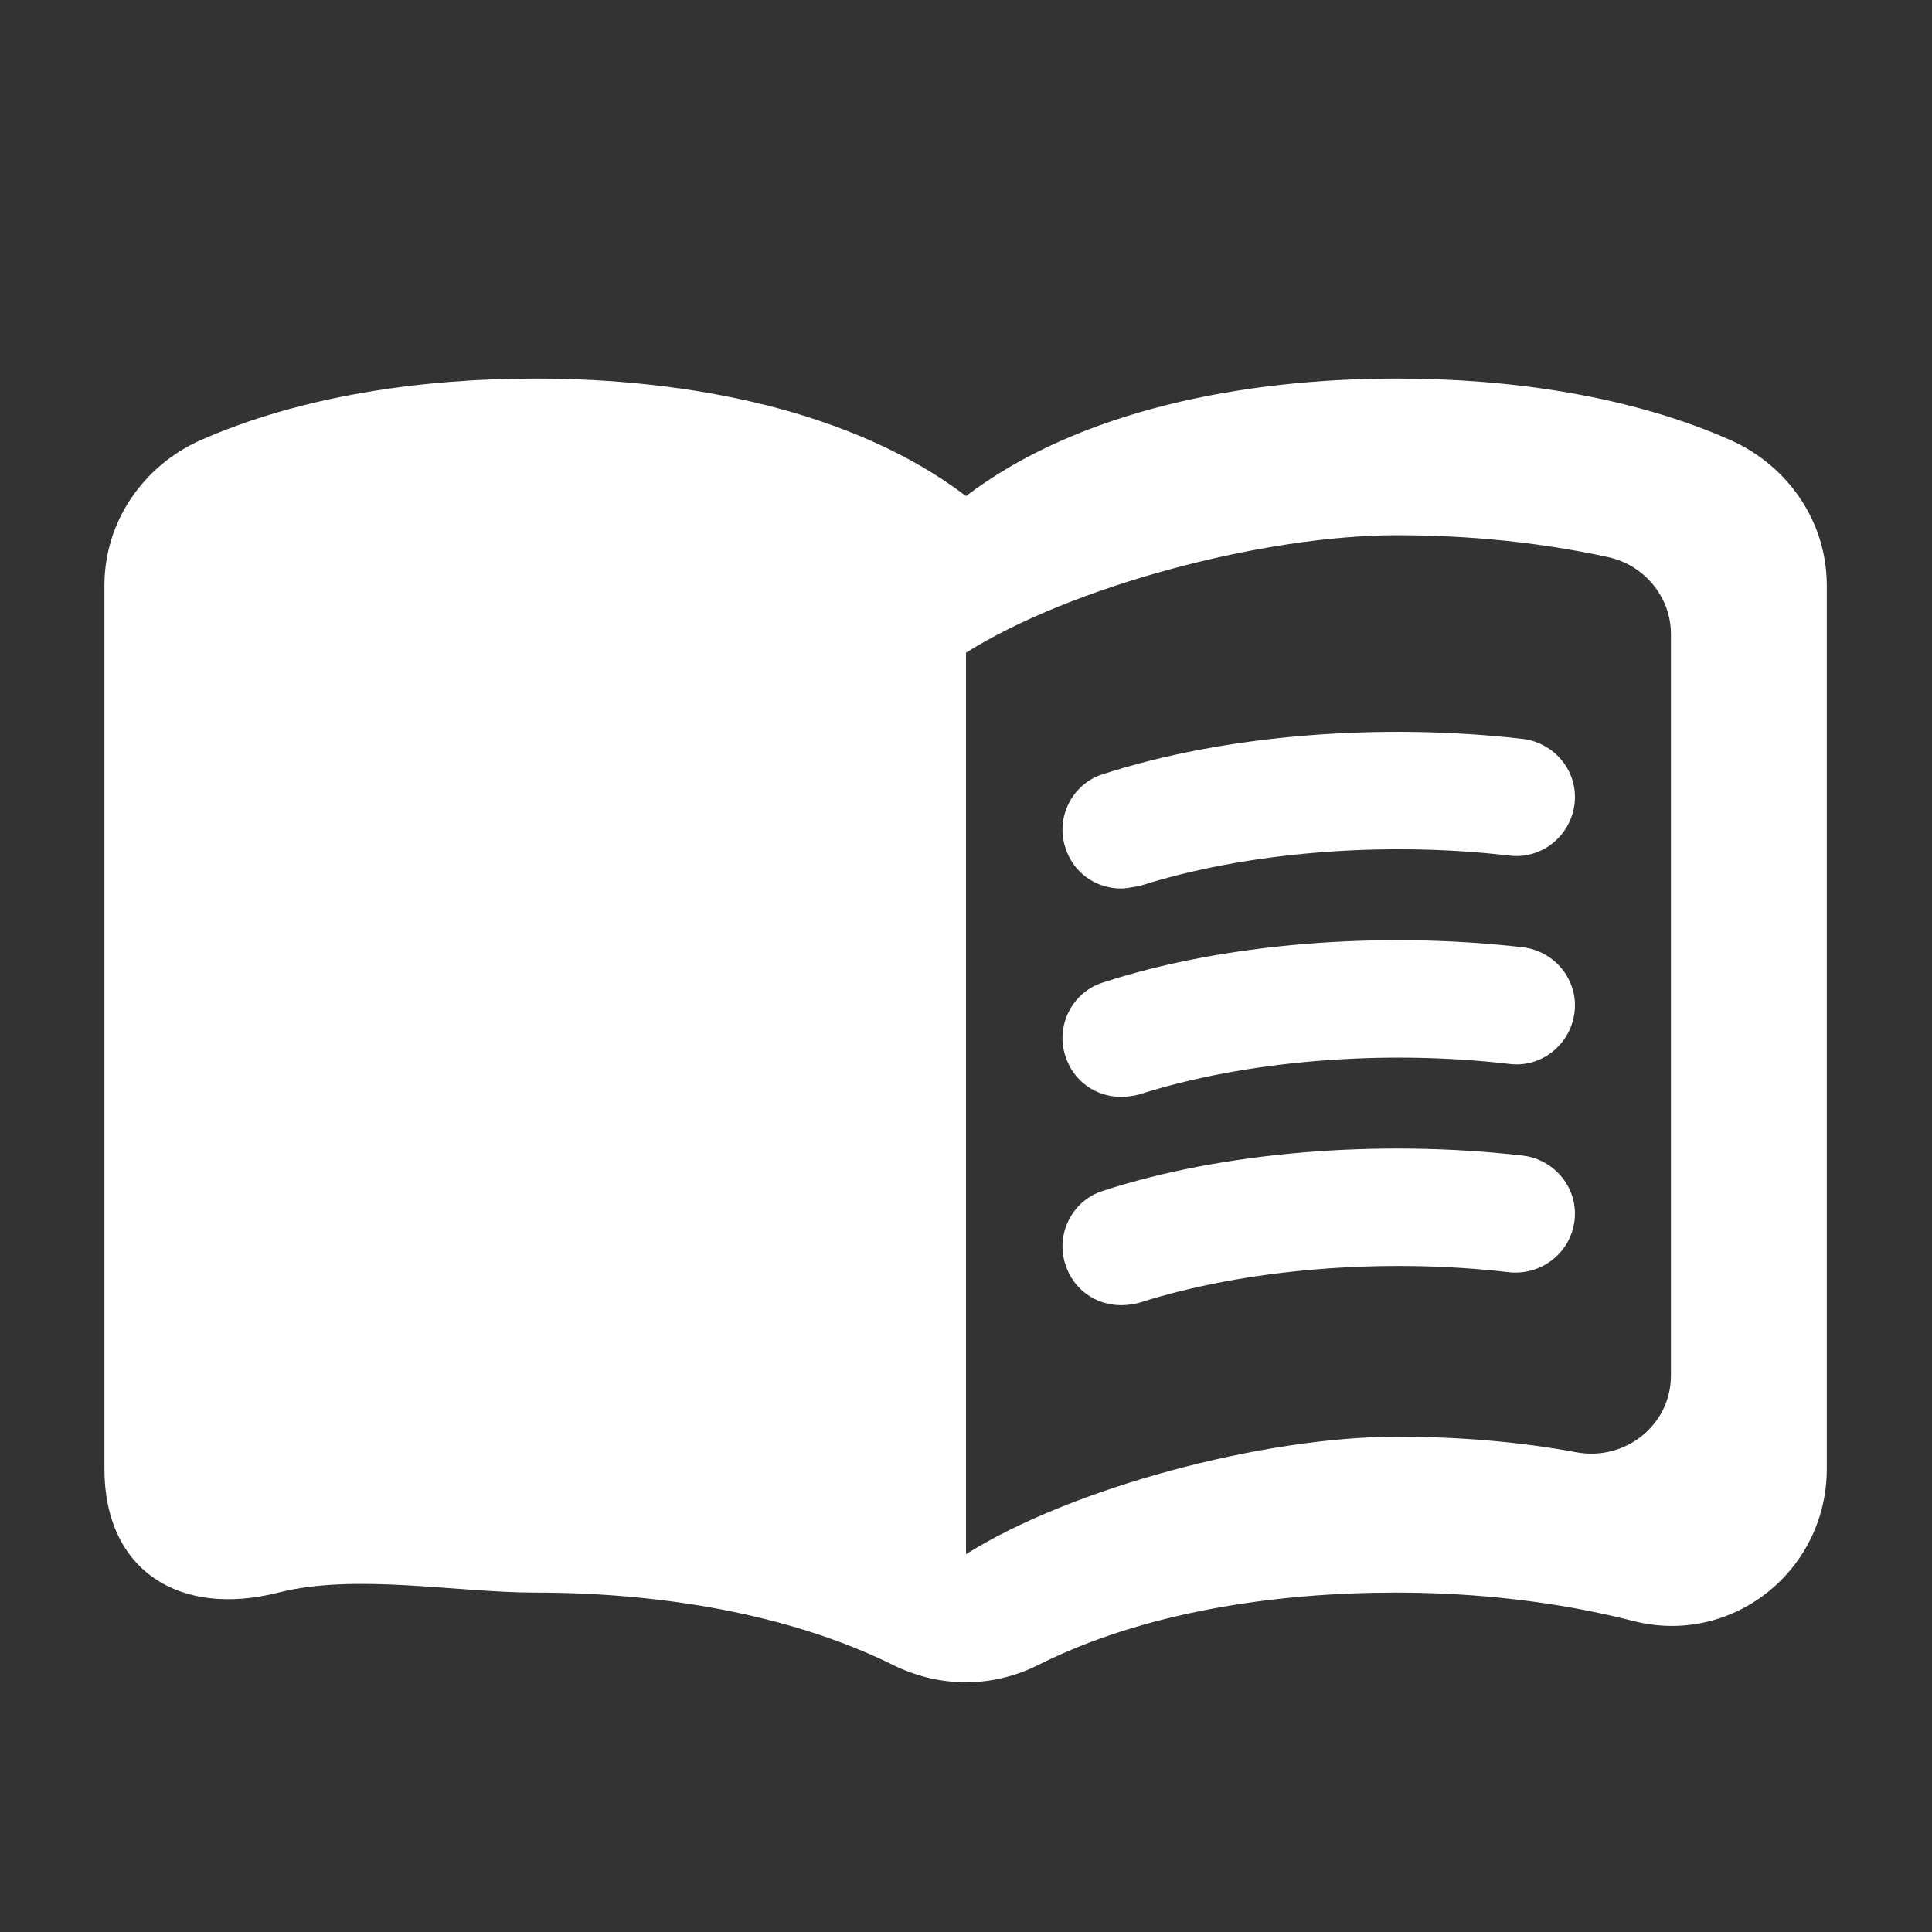
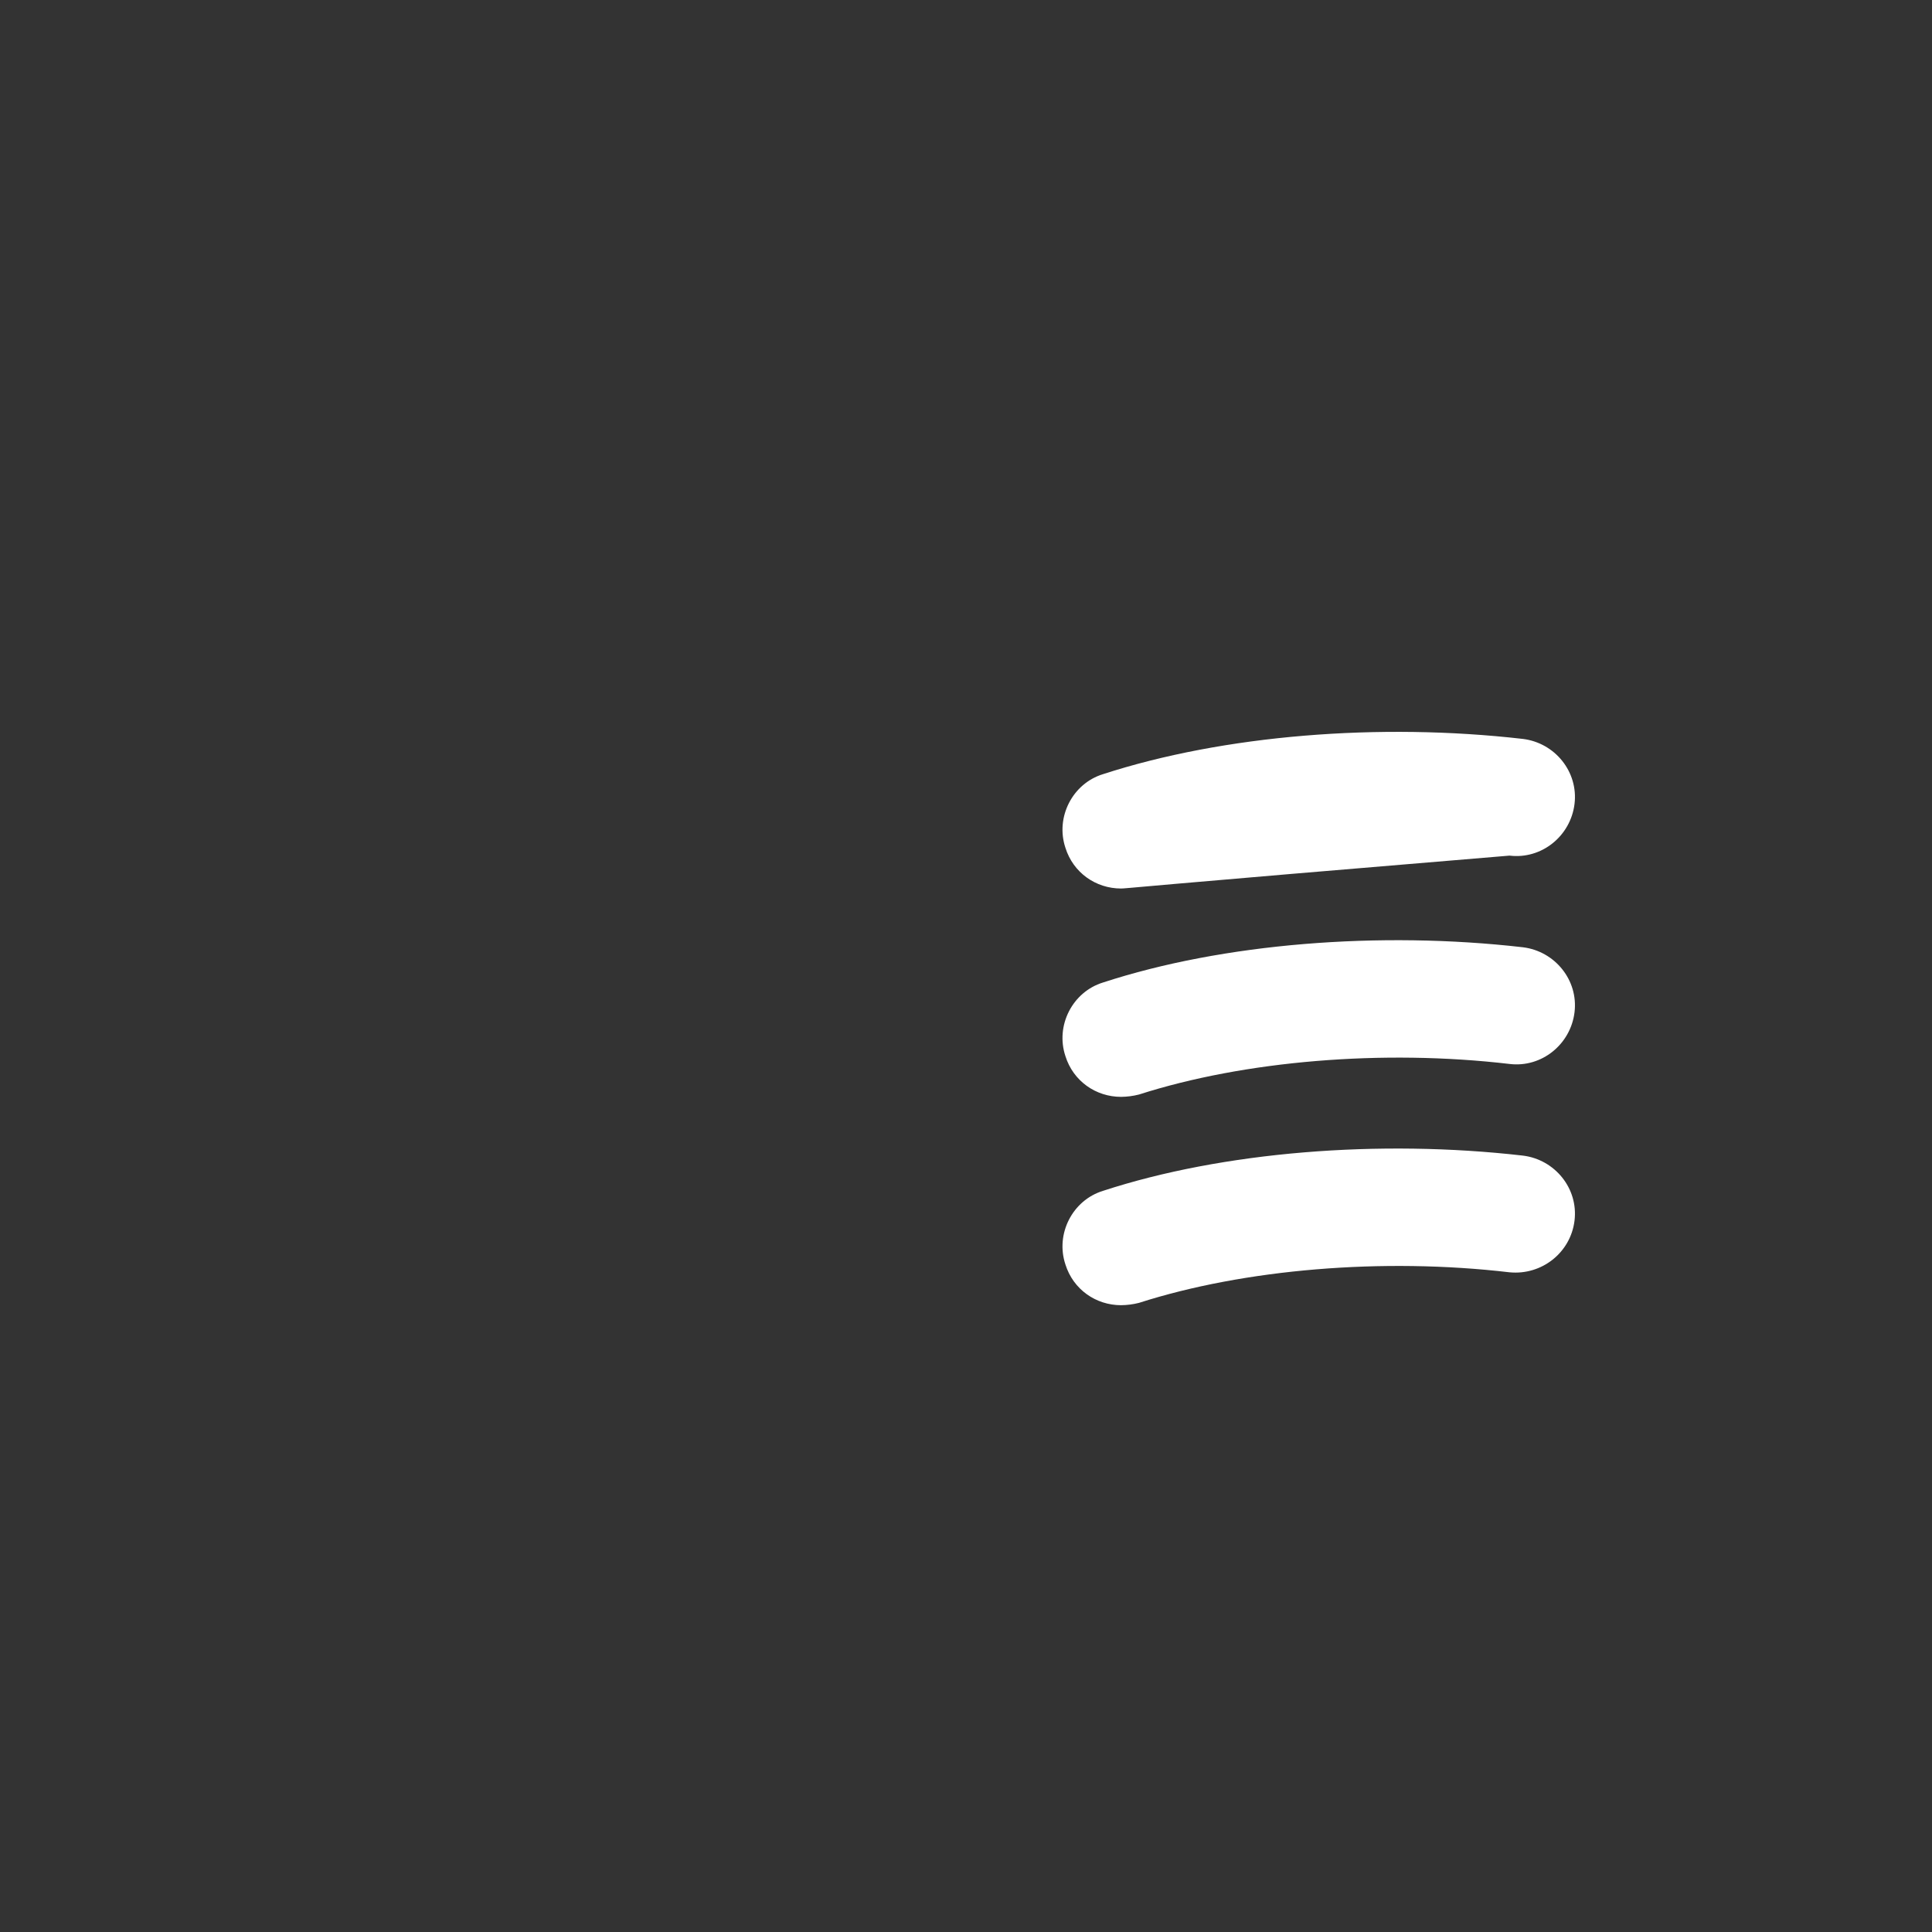
<svg xmlns="http://www.w3.org/2000/svg" width="37" height="37" viewBox="0 0 37 37" fill="none">
  <rect x="0" y="0" width="37" height="37" fill="#333333" stroke="none" />
-   <path d="M26.75 7.25C23.825 7.25 20.675 7.85 18.5 9.5C16.325 7.85 13.175 7.25 10.25 7.25C8.075 7.25 5.765 7.58 3.83 8.435C2.735 8.93 2 9.995 2 11.21V28.13C2 30.08 3.44 30.98 5.33 30.5C6.8 30.125 8.75 30.5 10.25 30.5C12.59 30.5 15.08 30.89 17.09 31.88C17.99 32.33 19.01 32.33 19.895 31.88C21.905 30.875 24.395 30.5 26.735 30.5C28.235 30.5 29.795 30.665 31.265 31.04C33.155 31.535 34.985 30.095 34.985 28.13V11.21C34.985 9.995 34.25 8.93 33.155 8.435C31.235 7.58 28.925 7.25 26.75 7.25ZM32 26.345C32 27.29 31.13 27.98 30.2 27.815C29.075 27.605 27.905 27.515 26.75 27.515C24.2 27.515 20.525 28.49 18.5 29.765V12.5C20.525 11.225 24.2 10.25 26.75 10.25C28.13 10.25 29.495 10.385 30.8 10.67C31.49 10.82 32 11.435 32 12.14V26.345Z" fill="white" />
-   <path d="M21.469 17.016C20.989 17.016 20.554 16.716 20.404 16.236C20.209 15.651 20.539 15.006 21.124 14.826C23.434 14.076 26.419 13.836 29.164 14.151C29.779 14.226 30.229 14.781 30.154 15.396C30.079 16.011 29.524 16.461 28.909 16.386C26.479 16.101 23.824 16.326 21.814 16.971C21.694 16.986 21.574 17.016 21.469 17.016ZM21.469 21.006C20.989 21.006 20.554 20.706 20.404 20.226C20.209 19.641 20.539 18.996 21.124 18.816C23.419 18.066 26.419 17.826 29.164 18.141C29.779 18.216 30.229 18.771 30.154 19.386C30.079 20.001 29.524 20.451 28.909 20.376C26.479 20.091 23.824 20.316 21.814 20.961C21.701 20.99 21.585 21.005 21.469 21.006ZM21.469 24.996C20.989 24.996 20.554 24.696 20.404 24.216C20.209 23.631 20.539 22.986 21.124 22.806C23.419 22.056 26.419 21.816 29.164 22.131C29.779 22.206 30.229 22.761 30.154 23.376C30.079 23.991 29.524 24.426 28.909 24.366C26.479 24.081 23.824 24.306 21.814 24.951C21.701 24.98 21.585 24.995 21.469 24.996Z" fill="white" />
+   <path d="M21.469 17.016C20.989 17.016 20.554 16.716 20.404 16.236C20.209 15.651 20.539 15.006 21.124 14.826C23.434 14.076 26.419 13.836 29.164 14.151C29.779 14.226 30.229 14.781 30.154 15.396C30.079 16.011 29.524 16.461 28.909 16.386C21.694 16.986 21.574 17.016 21.469 17.016ZM21.469 21.006C20.989 21.006 20.554 20.706 20.404 20.226C20.209 19.641 20.539 18.996 21.124 18.816C23.419 18.066 26.419 17.826 29.164 18.141C29.779 18.216 30.229 18.771 30.154 19.386C30.079 20.001 29.524 20.451 28.909 20.376C26.479 20.091 23.824 20.316 21.814 20.961C21.701 20.99 21.585 21.005 21.469 21.006ZM21.469 24.996C20.989 24.996 20.554 24.696 20.404 24.216C20.209 23.631 20.539 22.986 21.124 22.806C23.419 22.056 26.419 21.816 29.164 22.131C29.779 22.206 30.229 22.761 30.154 23.376C30.079 23.991 29.524 24.426 28.909 24.366C26.479 24.081 23.824 24.306 21.814 24.951C21.701 24.98 21.585 24.995 21.469 24.996Z" fill="white" />
</svg>